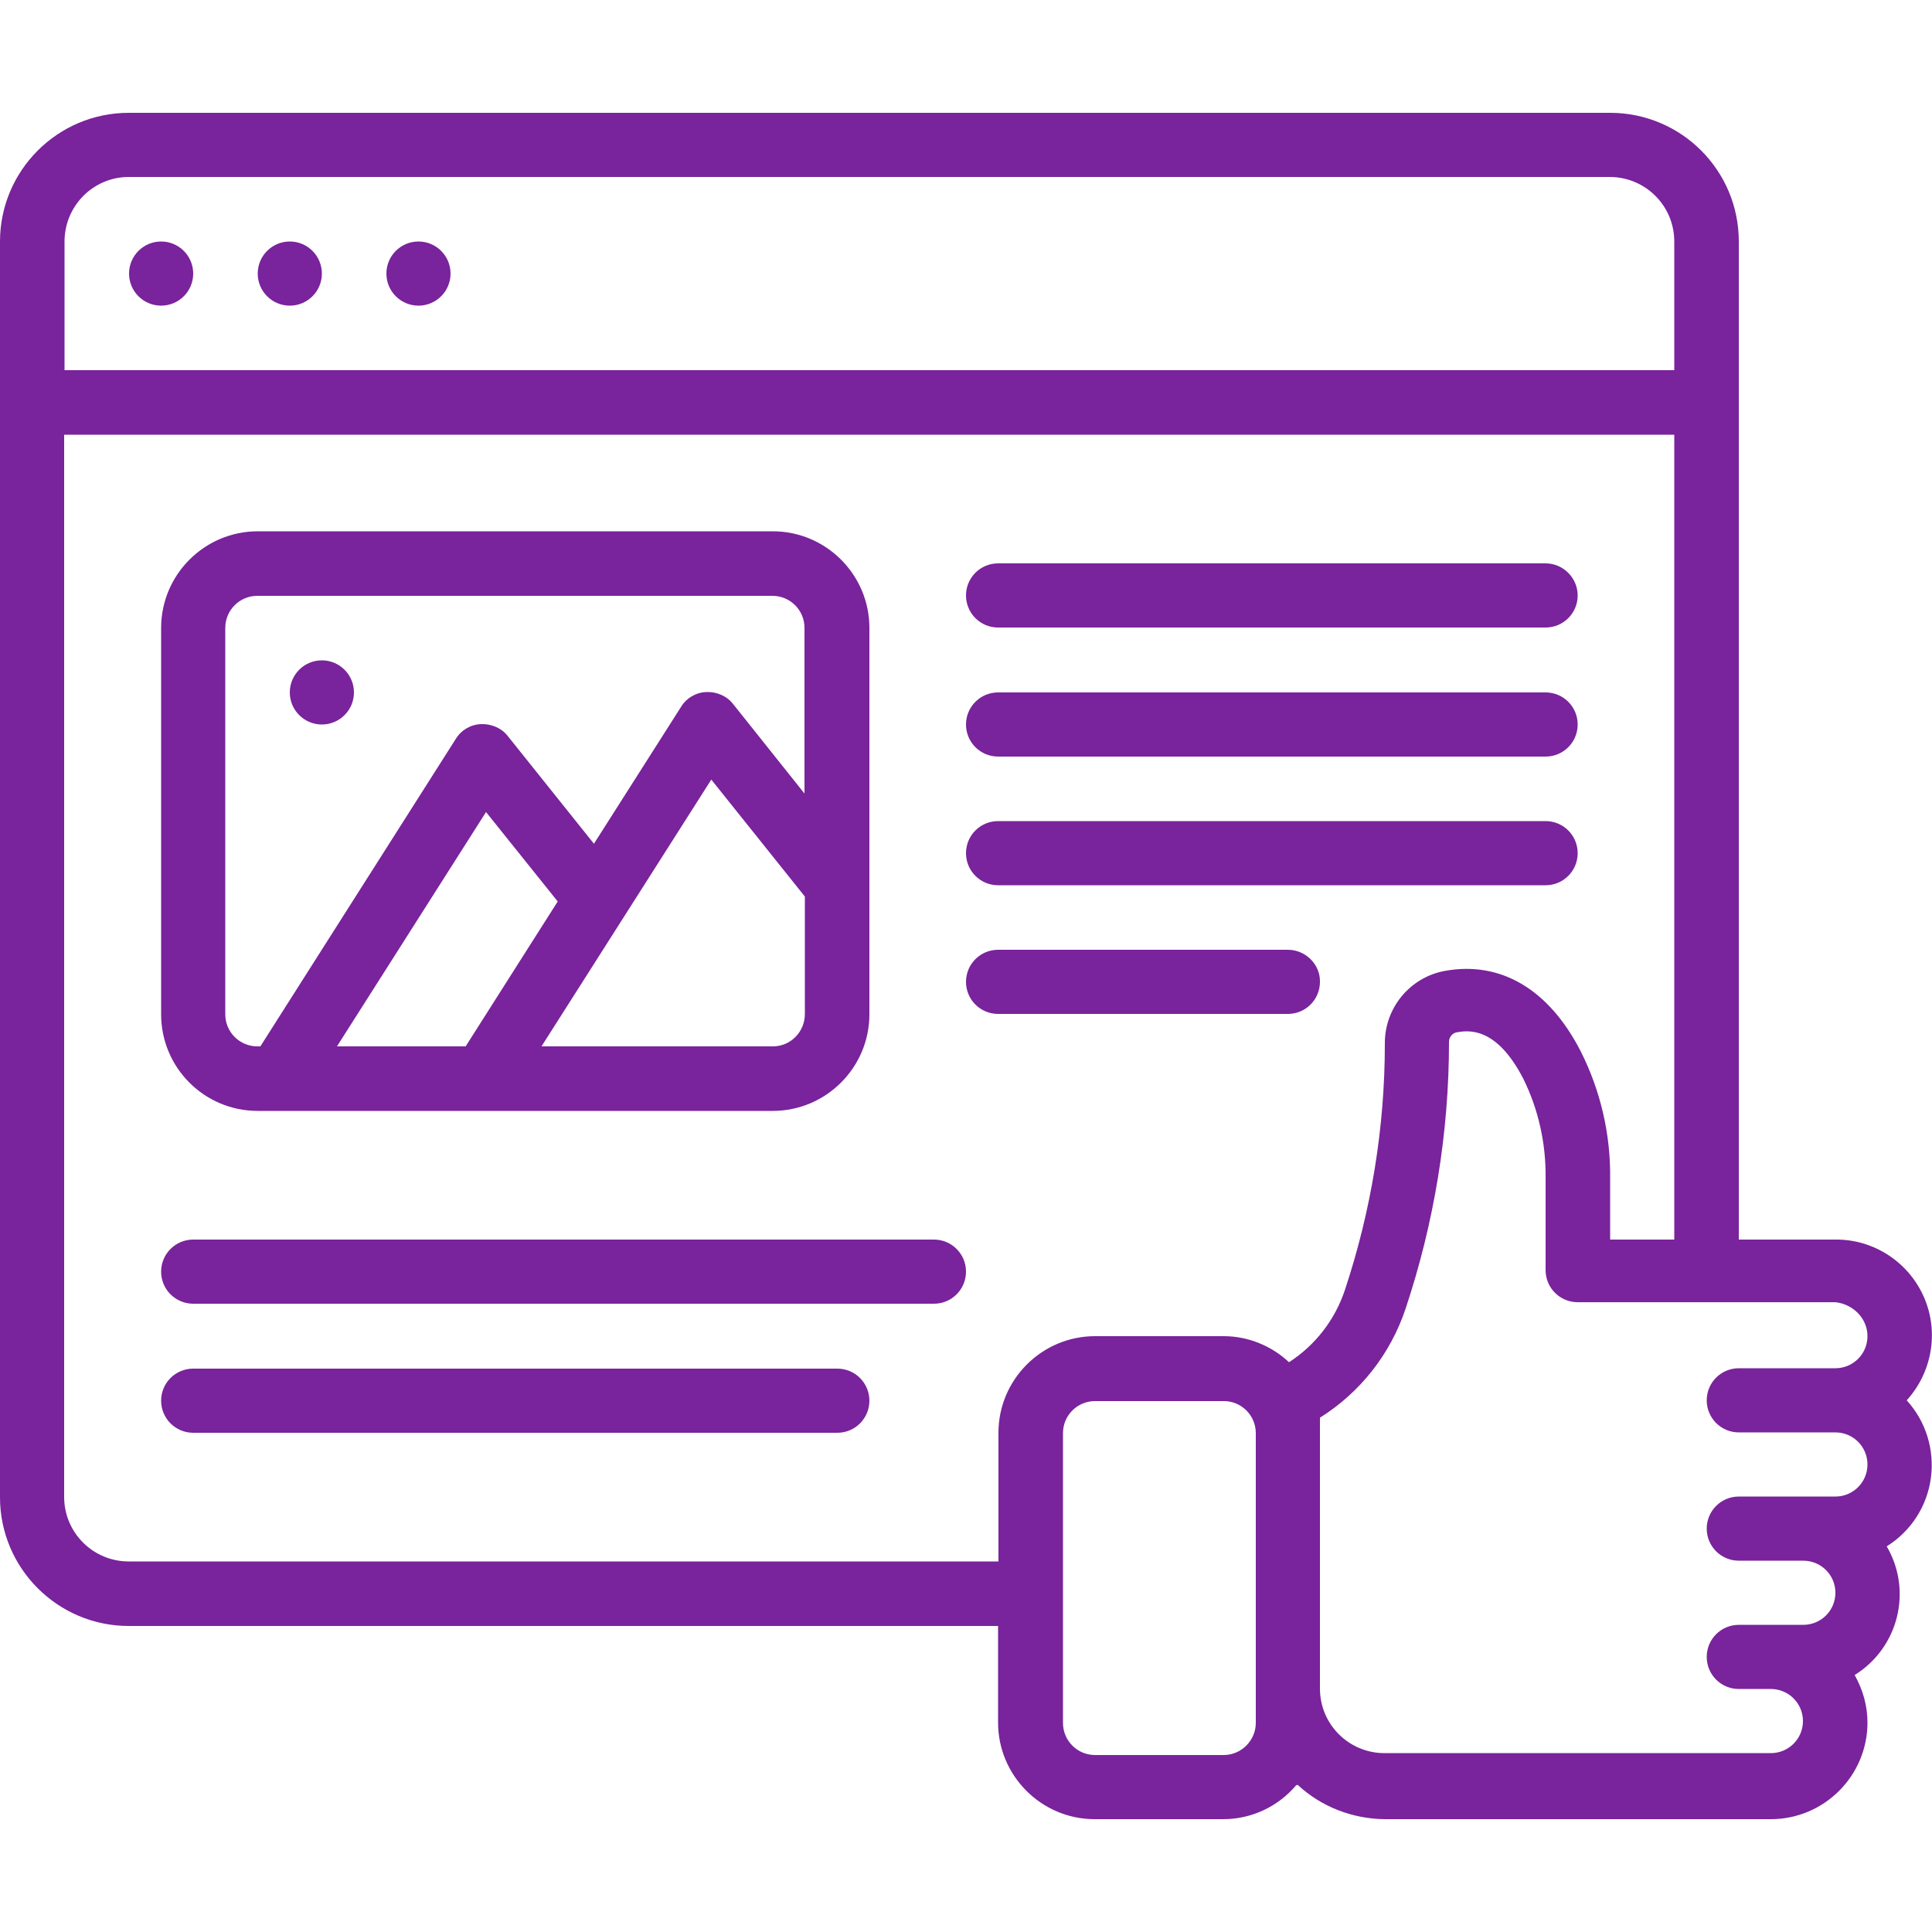
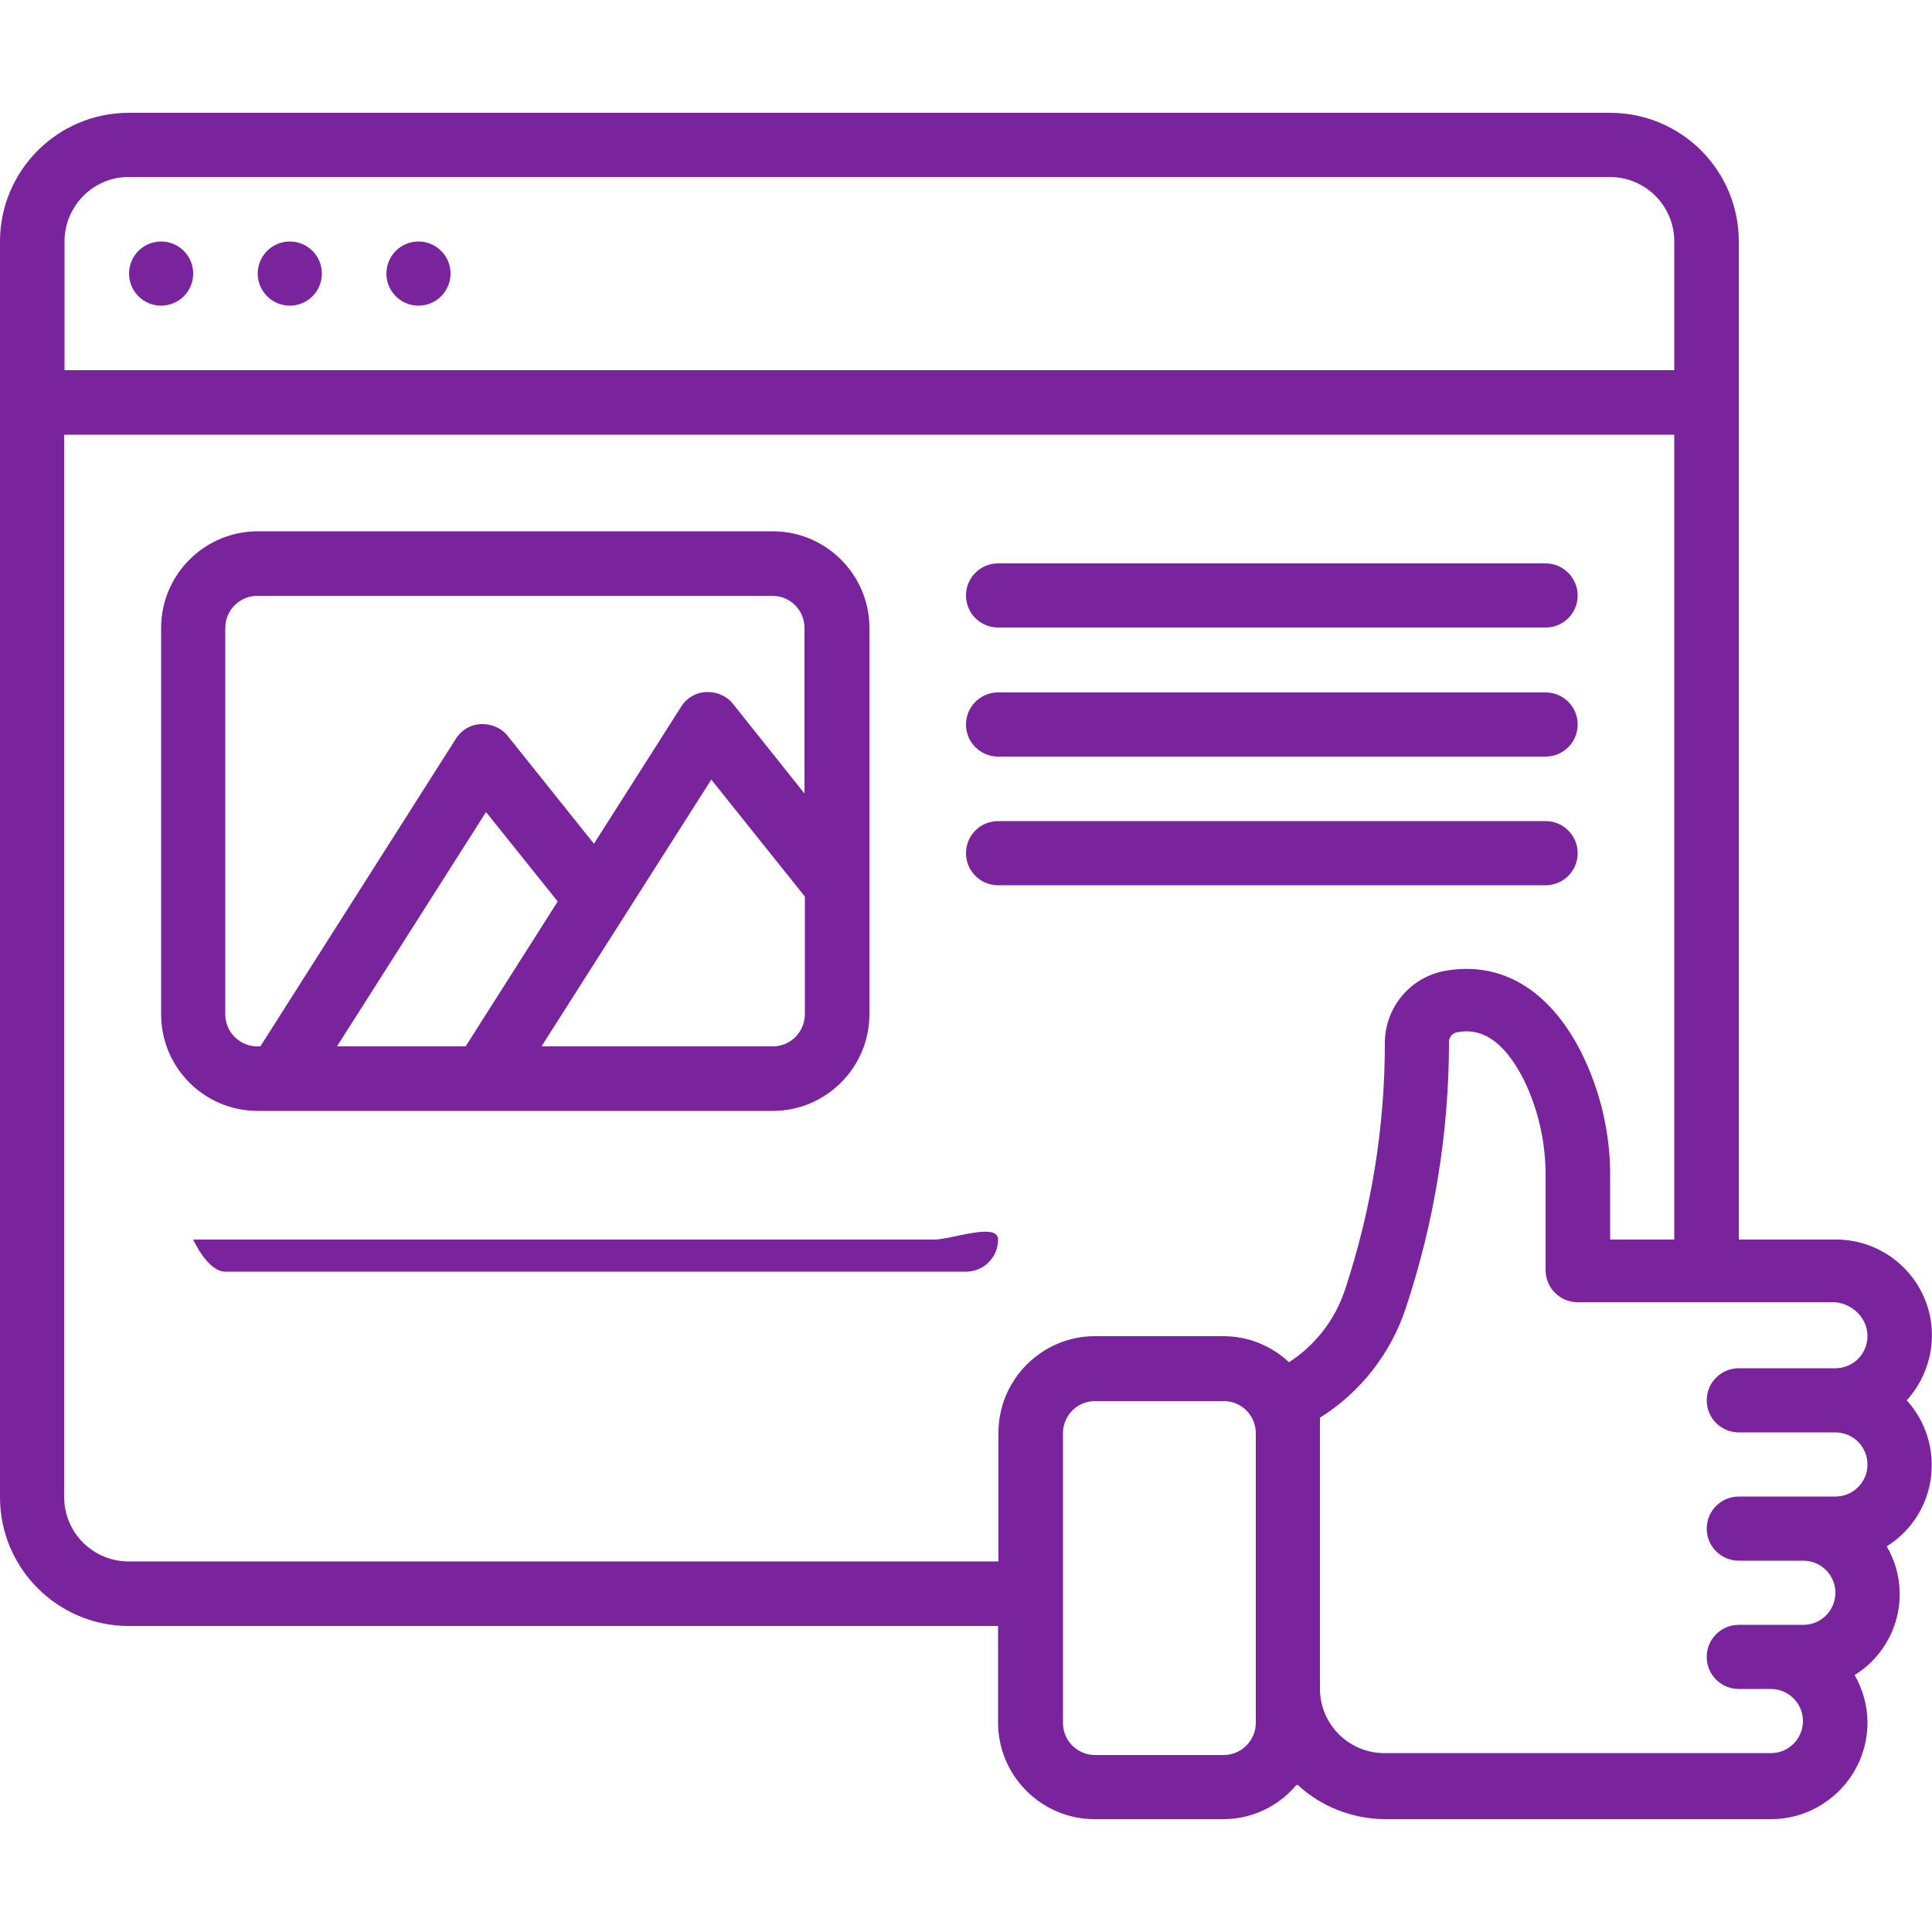
<svg xmlns="http://www.w3.org/2000/svg" id="Capa_1" x="0px" y="0px" viewBox="0 0 512 512" style="enable-background:new 0 0 512 512;" xml:space="preserve">
  <style type="text/css">	.st0{fill:#79239C;}	.st1{fill-rule:evenodd;clip-rule:evenodd;fill:#79239C;}</style>
  <g>
    <g id="Page-1_37_">
      <g id="_x30_38---Like-Article">
        <path id="Shape_86_" class="st0" d="M34.1,430.9h230.4v25.6c0,14.1,11.5,25.6,25.6,25.6h34.1c7.4,0,14.5-3.3,19.3-9     c0.1,0,0.2,0,0.4-0.1c6.2,5.8,14.5,9,23,9.1h102.4c14.1,0,25.6-11.5,25.6-25.6c0-4.4-1.2-8.7-3.4-12.6     c11.6-7.2,15.4-22.3,8.5-34.1c6.4-4,10.7-10.6,11.7-18.1c1-7.5-1.3-15-6.4-20.6c6.8-7.5,8.6-18.3,4.5-27.5     c-4.1-9.2-13.3-15.2-23.4-15.1h-25.6V64c0-18.9-15.3-34.1-34.1-34.1H34.1C15.3,29.9,0,45.2,0,64v332.8     C0,415.6,15.3,430.9,34.1,430.9L34.1,430.9z M324.3,465.1h-34.1c-4.7,0-8.5-3.8-8.5-8.5v-76.8c0-4.7,3.8-8.5,8.5-8.5h34.1     c4.7,0,8.5,3.8,8.5,8.5v76.8C332.8,461.2,329,465.1,324.3,465.1z M494.9,354.1c0,4.7-3.8,8.5-8.5,8.5h-25.6     c-4.7,0-8.5,3.8-8.5,8.5c0,4.7,3.8,8.5,8.5,8.5h25.6c4.7,0,8.5,3.8,8.5,8.5c0,4.7-3.8,8.5-8.5,8.5h-25.6c-4.7,0-8.5,3.8-8.5,8.5     c0,4.7,3.8,8.5,8.5,8.5h17.1c4.7,0,8.5,3.8,8.5,8.5c0,4.7-3.8,8.5-8.5,8.5h-17.1c-4.7,0-8.5,3.8-8.5,8.5c0,4.7,3.8,8.5,8.5,8.5     h8.5c4.7,0,8.5,3.8,8.5,8.5c0,4.7-3.8,8.5-8.5,8.5H366.9c-9.4,0-17.1-7.6-17.1-17.1v-71.8c10.7-6.7,18.7-16.9,22.7-28.9     c7.6-22.8,11.5-46.7,11.5-70.7c0-1.2,0.8-2.2,1.9-2.5c2.9-0.5,10.5-1.9,17.8,12.3c4,8.1,6,17.1,5.9,26.2v24.5     c0,4.7,3.8,8.5,8.5,8.5h68.3C491.1,345.6,494.9,349.4,494.9,354.1L494.9,354.1z M426.7,328.5v-15.9c0.2-11.8-2.5-23.5-7.8-34     c-8.4-16.4-21.2-24-36-21.3c-9.3,1.7-16,9.9-15.9,19.3c0,22.2-3.6,44.2-10.6,65.3c-2.6,7.8-7.8,14.6-14.8,19.1     c-4.7-4.4-10.9-6.9-17.3-6.9h-34.1c-14.1,0-25.6,11.5-25.6,25.6v34.1H34.1c-9.4,0-17.1-7.6-17.1-17.1V115.2h426.7v213.3     L426.7,328.5L426.7,328.5z M34.1,46.9h392.5c9.4,0,17.1,7.6,17.1,17.1v34.1H17.1V64C17.1,54.6,24.7,46.9,34.1,46.9z" />
        <circle id="Oval_4_" class="st1" cx="42.7" cy="72.5" r="8.5" />
        <circle id="Oval_1_" class="st1" cx="76.8" cy="72.5" r="8.5" />
        <circle id="Oval_2_" class="st1" cx="110.9" cy="72.5" r="8.5" />
        <path id="Shape_85_" class="st0" d="M68.3,294.4h136.5c14.1,0,25.6-11.5,25.6-25.6V166.4c0-14.1-11.5-25.6-25.6-25.6H68.3     c-14.1,0-25.6,11.5-25.6,25.6v102.4C42.7,282.9,54.1,294.4,68.3,294.4z M89.3,277.3l39.5-62.1l19,23.7l-24.4,38.4H89.3z      M204.8,277.3h-61.3l45-70.7l24.8,31v31.1C213.3,273.5,209.5,277.3,204.8,277.3z M59.7,166.4c0-4.7,3.8-8.5,8.5-8.5h136.5     c4.7,0,8.5,3.8,8.5,8.5v43.9l-18.9-23.7c-1.7-2.2-4.4-3.3-7.1-3.2c-2.8,0.1-5.3,1.6-6.7,3.9l-23.1,36.3l-22.8-28.5     c-1.7-2.2-4.4-3.3-7.1-3.2c-2.8,0.1-5.3,1.6-6.7,3.9L69,277.3h-0.8c-4.7,0-8.5-3.8-8.5-8.5L59.7,166.4L59.7,166.4z" />
        <g>
-           <circle id="Oval_3_" class="st1" cx="85.3" cy="183.5" r="8.5" />
          <path id="Path_103_" class="st1" d="M409.6,149.3H264.5c-4.7,0-8.5,3.8-8.5,8.5c0,4.7,3.8,8.5,8.5,8.5h145.1      c4.7,0,8.5-3.8,8.5-8.5C418.1,153.2,414.3,149.3,409.6,149.3L409.6,149.3z" />
          <path id="Path_102_" class="st1" d="M409.6,183.5H264.5c-4.7,0-8.5,3.8-8.5,8.5s3.8,8.5,8.5,8.5h145.1c4.7,0,8.5-3.8,8.5-8.5      S414.3,183.5,409.6,183.5L409.6,183.5z" />
          <path id="Path_101_" class="st1" d="M409.6,217.6H264.5c-4.7,0-8.5,3.8-8.5,8.5c0,4.7,3.8,8.5,8.5,8.5h145.1      c4.7,0,8.5-3.8,8.5-8.5C418.1,221.4,414.3,217.6,409.6,217.6L409.6,217.6z" />
-           <path id="Path_100_" class="st1" d="M341.3,251.7h-76.8c-4.7,0-8.5,3.8-8.5,8.5c0,4.7,3.8,8.5,8.5,8.5h76.8      c4.7,0,8.5-3.8,8.5-8.5C349.9,255.6,346,251.7,341.3,251.7z" />
-           <path id="Path_99_" class="st1" d="M247.5,328.5H51.2c-4.7,0-8.5,3.8-8.5,8.5s3.8,8.5,8.5,8.5h196.3c4.7,0,8.5-3.8,8.5-8.5      S252.2,328.5,247.5,328.5z" />
-           <path id="Path_98_" class="st1" d="M221.9,362.7H51.2c-4.7,0-8.5,3.8-8.5,8.5c0,4.7,3.8,8.5,8.5,8.5h170.7      c4.7,0,8.5-3.8,8.5-8.5C230.4,366.5,226.6,362.7,221.9,362.7z" />
+           <path id="Path_99_" class="st1" d="M247.5,328.5H51.2s3.8,8.5,8.5,8.5h196.3c4.7,0,8.5-3.8,8.5-8.5      S252.2,328.5,247.5,328.5z" />
        </g>
      </g>
    </g>
  </g>
</svg>